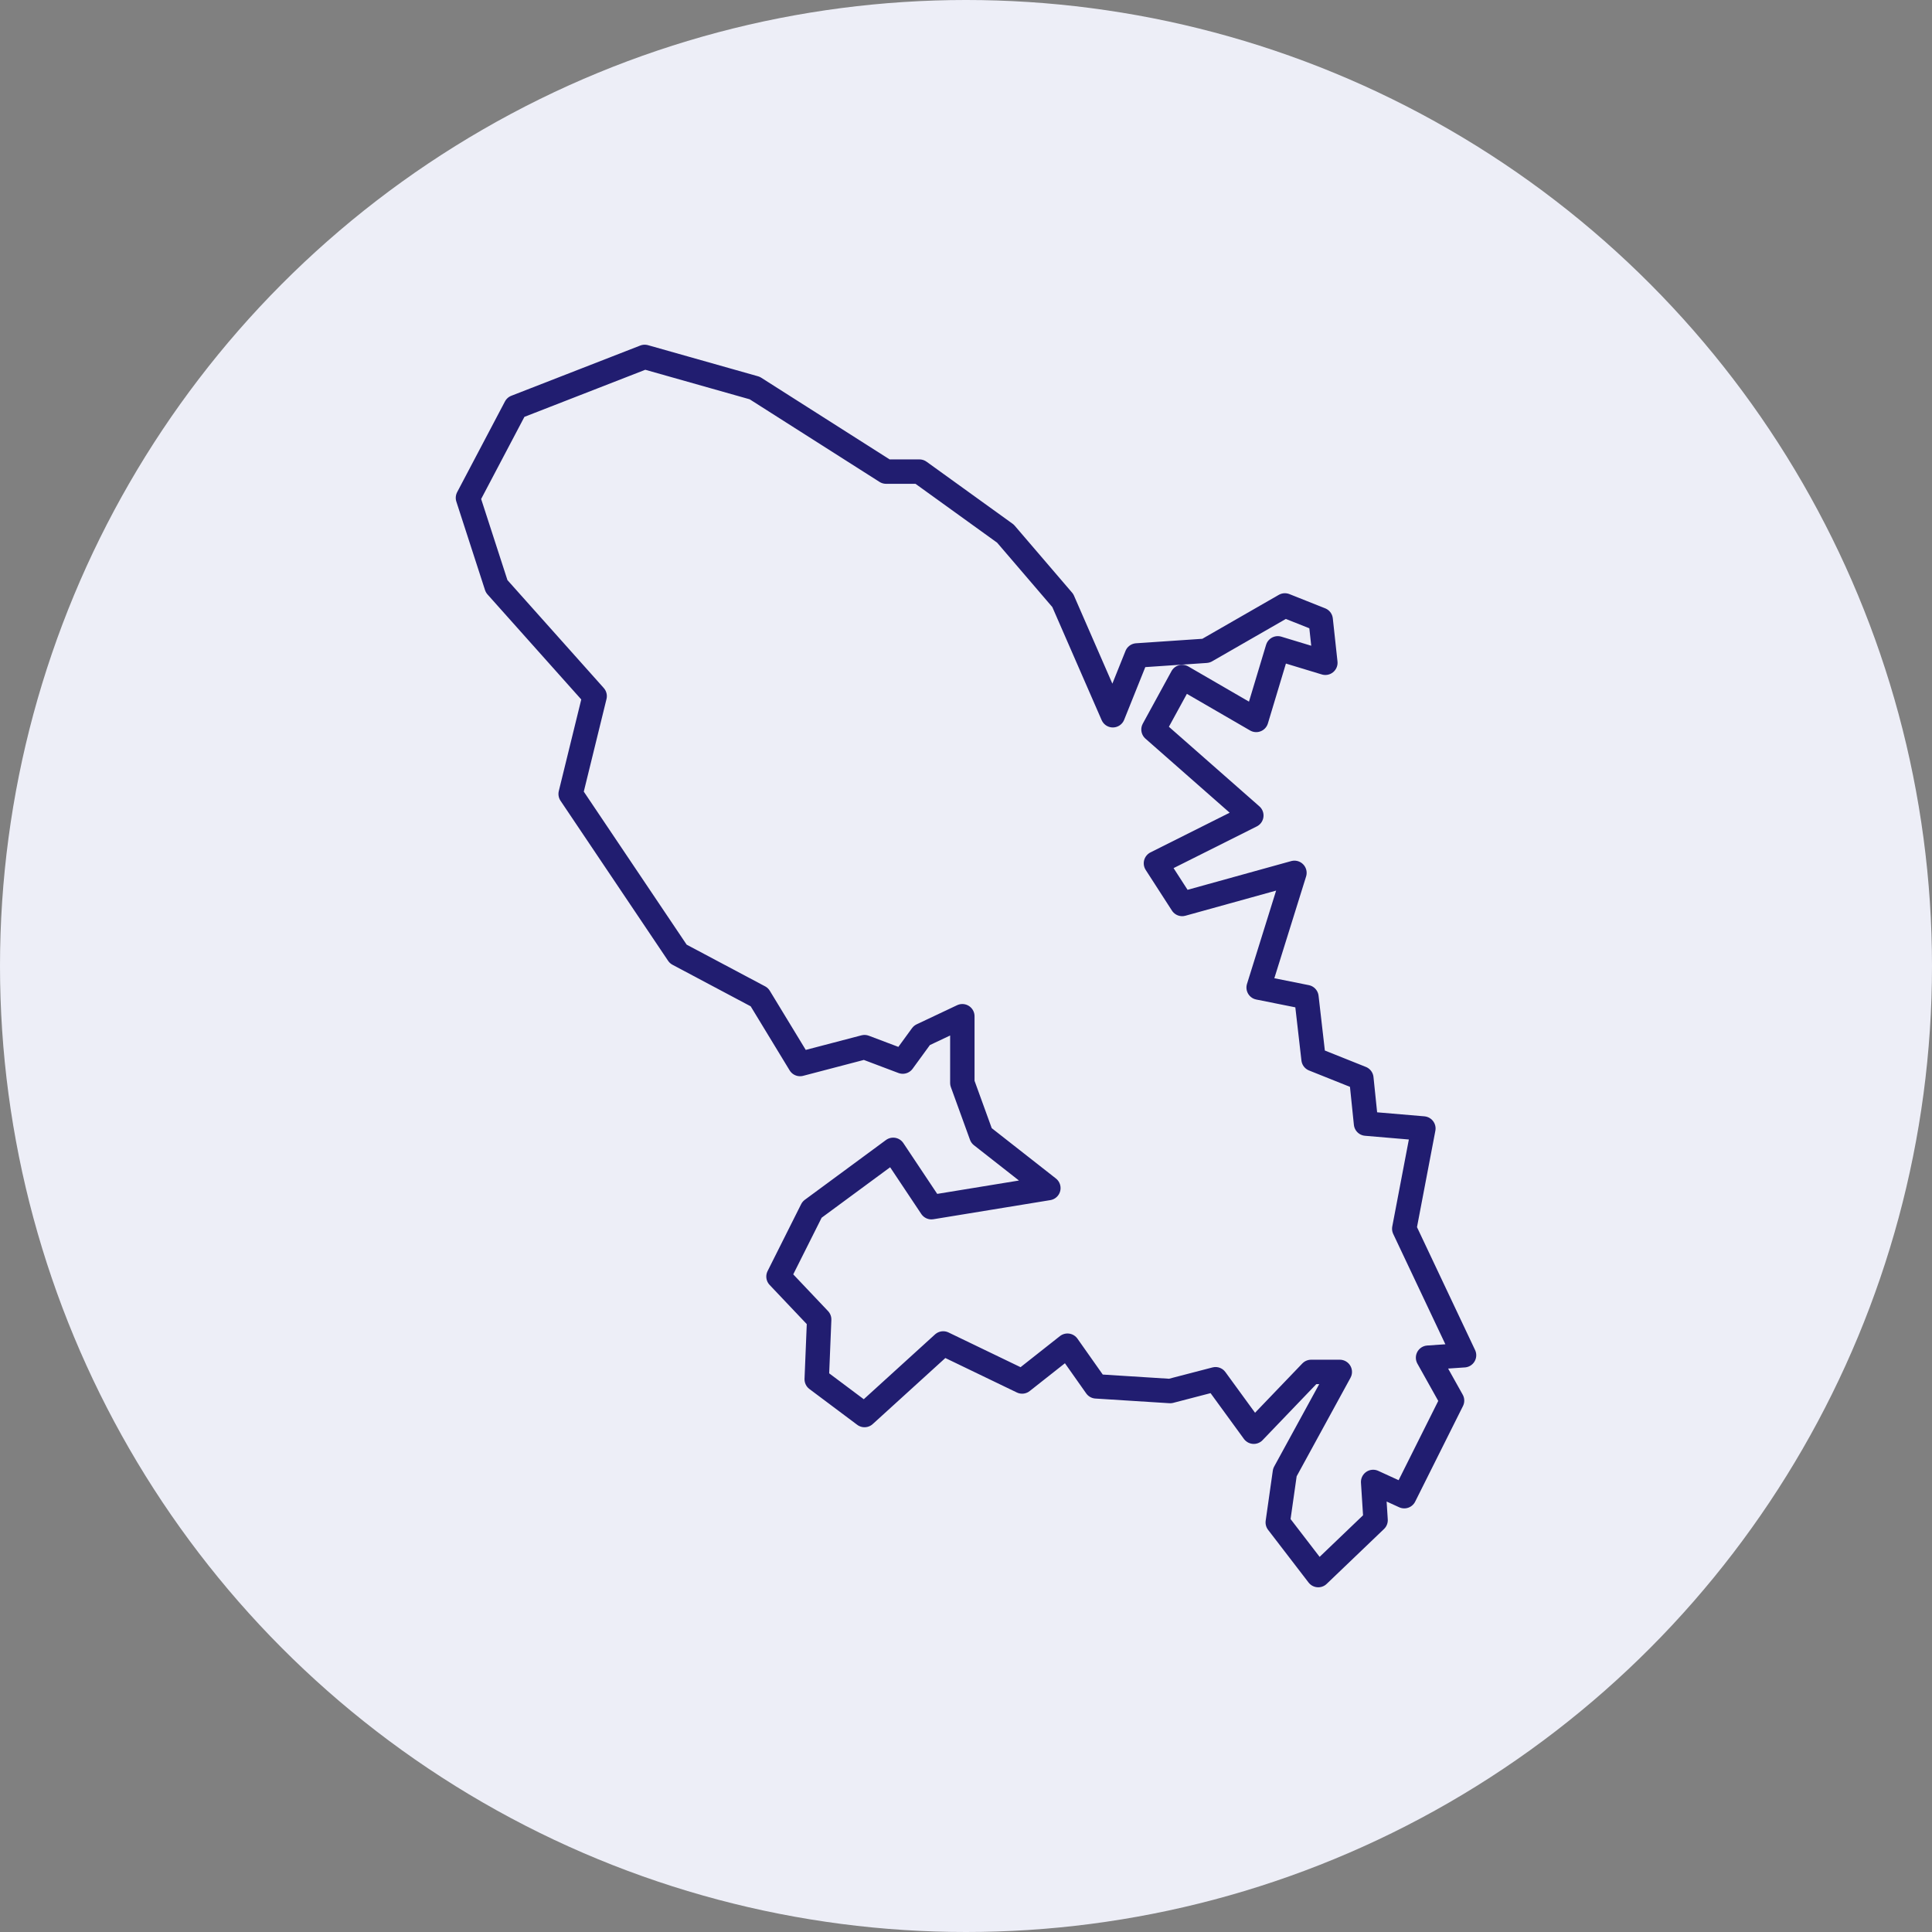
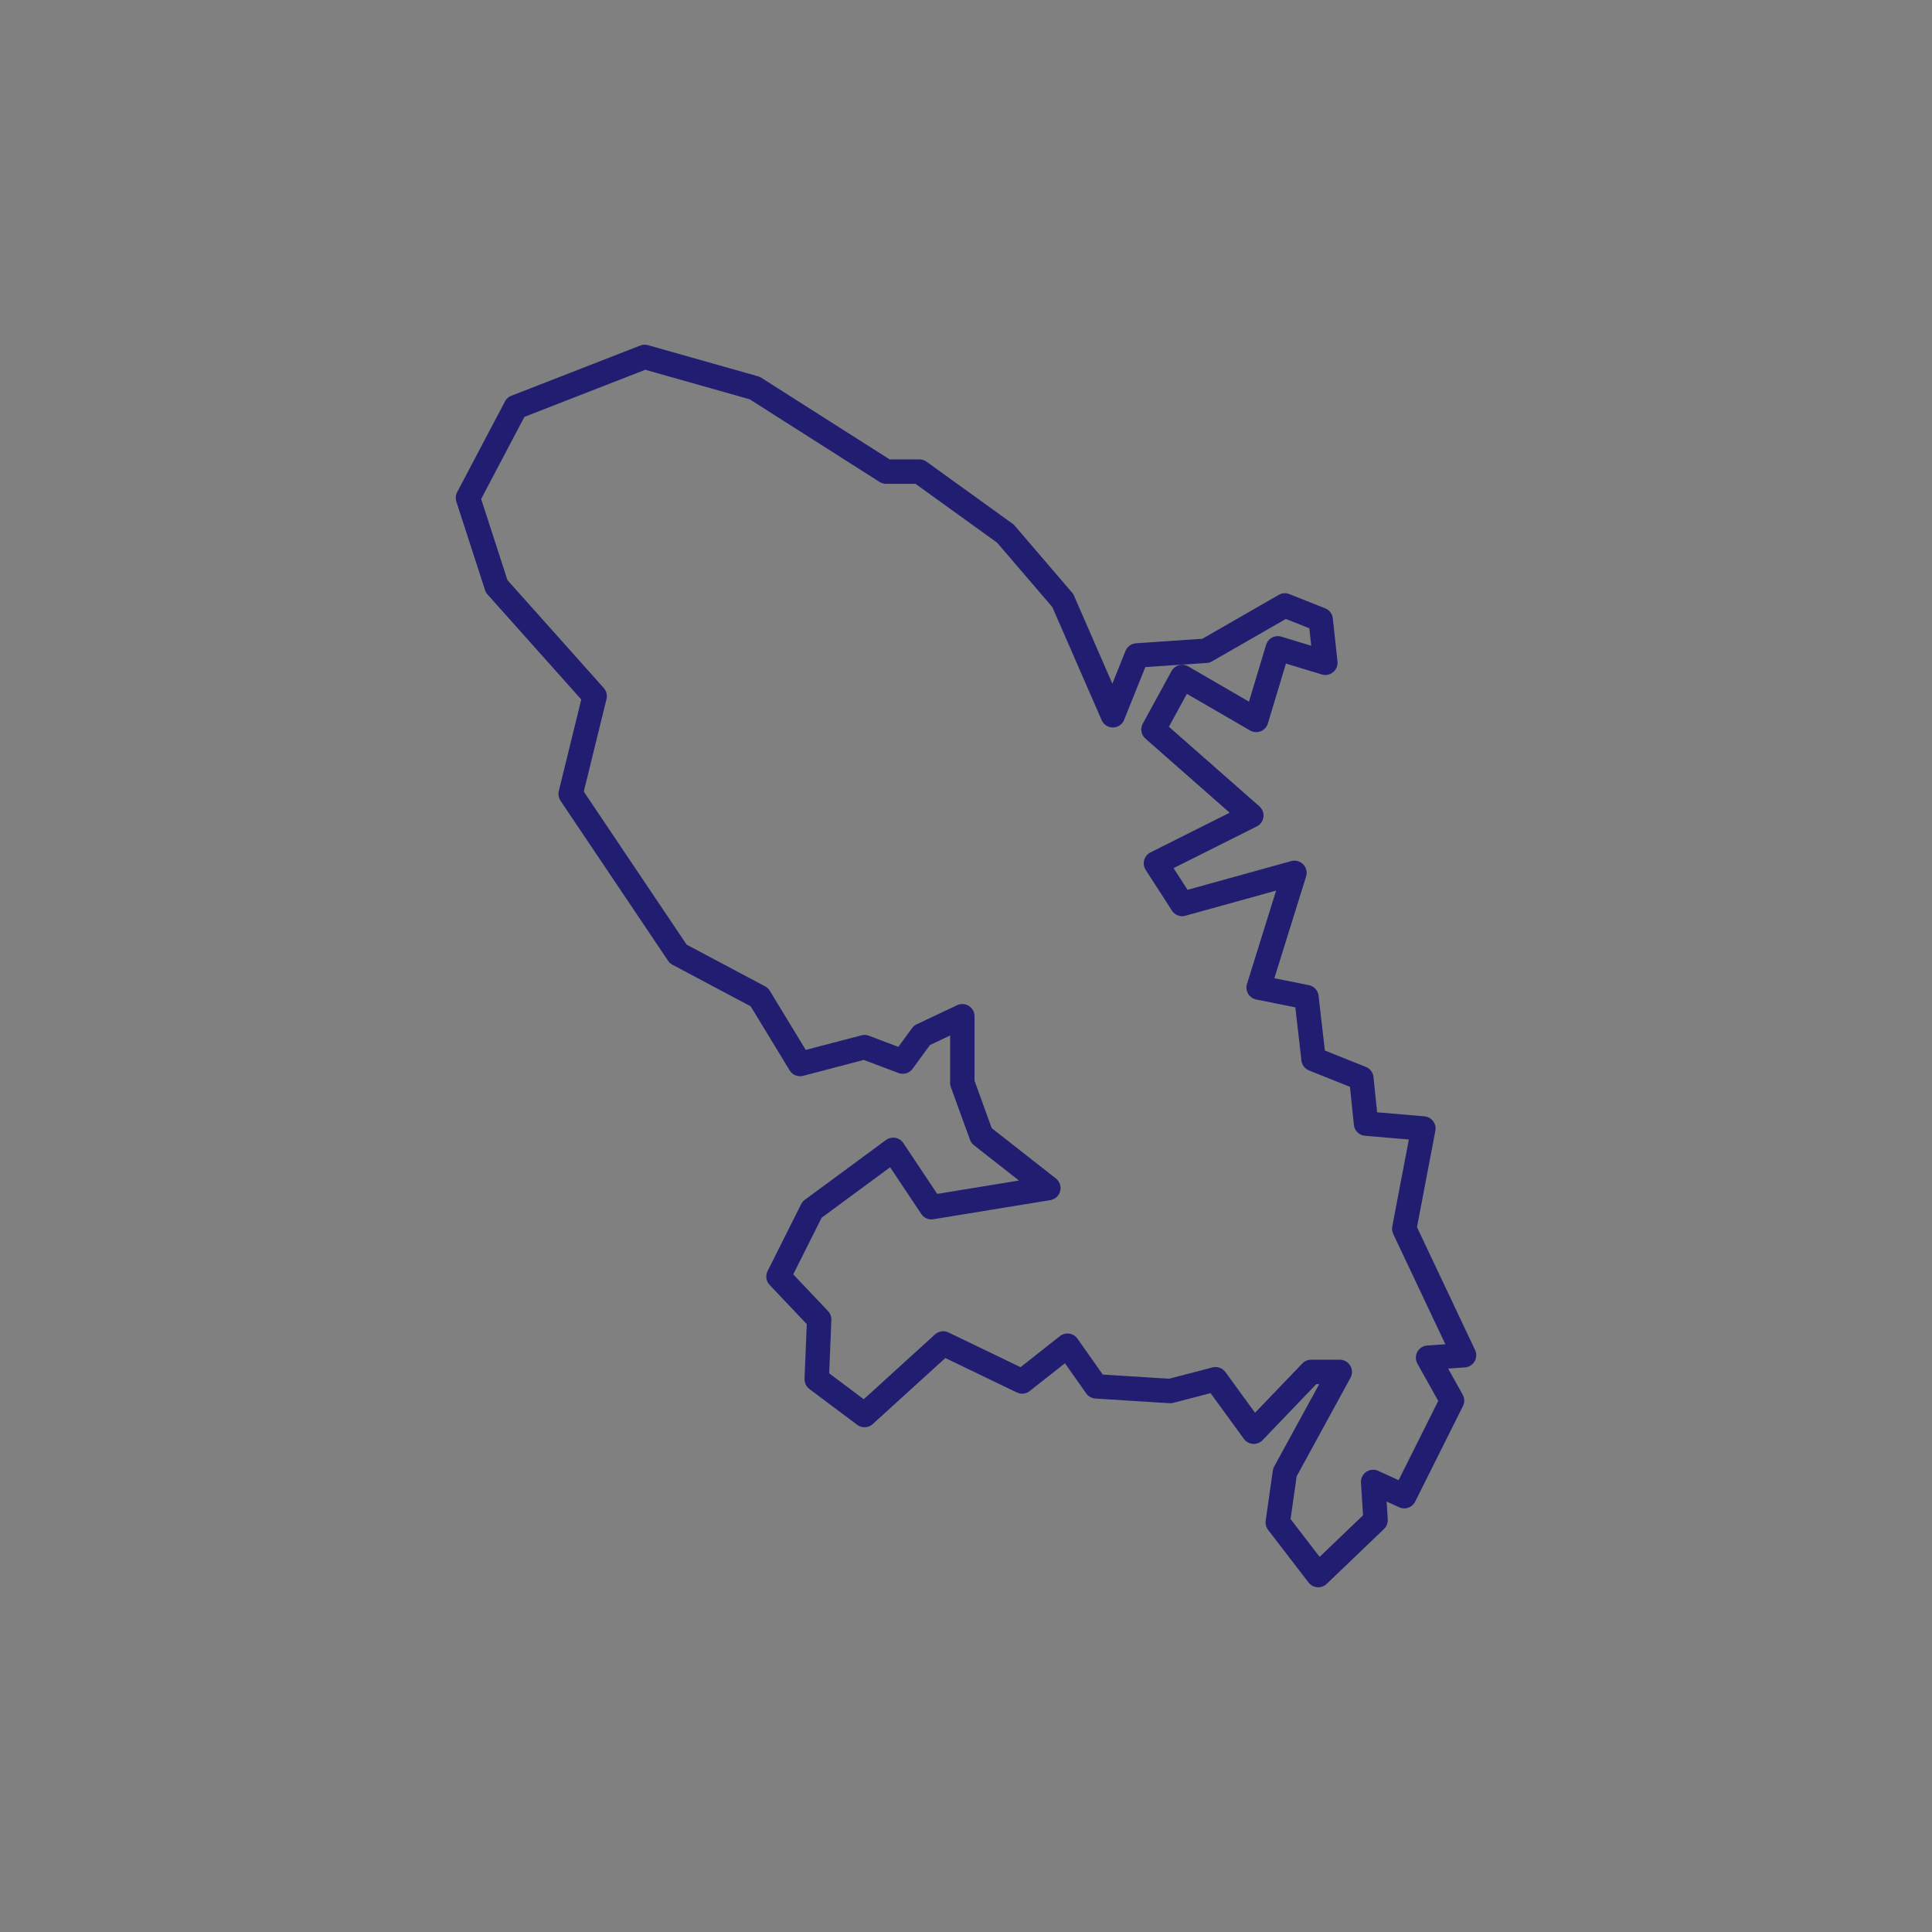
<svg xmlns="http://www.w3.org/2000/svg" viewBox="0 0 95 95">
  <rect x="0" y="0" width="95" height="95" fill="#808080" stroke="none" />
  <g id="Calque_1">
-     <circle id="Oval" cx="47.5" cy="47.5" r="47.5" fill="#edeef7" />
-   </g>
+     </g>
  <g id="Calque_3">
    <polygon points="54.72 35.17 52.26 29.53 49.44 26.24 45.21 23.19 43.57 23.19 37.11 19.08 31.7 17.55 25.36 20.02 23.01 24.48 24.42 28.83 29.24 34.23 28.06 39.04 33.35 46.91 37.34 49.03 39.34 52.32 42.51 51.49 44.39 52.2 45.33 50.91 47.32 49.97 47.32 53.25 48.26 55.84 51.55 58.42 45.8 59.36 43.92 56.54 39.93 59.48 38.28 62.77 40.28 64.88 40.16 67.82 42.51 69.58 46.38 66.06 50.26 67.93 52.49 66.17 53.9 68.17 57.54 68.4 59.77 67.82 61.65 70.4 64.47 67.46 65.88 67.46 63.18 72.4 62.83 74.86 64.82 77.45 67.64 74.75 67.52 72.87 69.05 73.57 71.4 68.87 70.22 66.76 71.99 66.64 69.05 60.42 69.99 55.49 67.17 55.25 66.94 53.02 64.59 52.08 64.24 49.03 61.89 48.56 63.65 42.92 58.13 44.45 56.84 42.45 61.53 40.1 56.72 35.87 58.13 33.29 61.77 35.4 62.83 31.88 65.17 32.59 64.94 30.47 63.18 29.77 59.3 32 55.9 32.23 54.72 35.17" fill="none" stroke="#211d70" stroke-linecap="round" stroke-linejoin="round" stroke-width="1.2" />
  </g>
</svg>